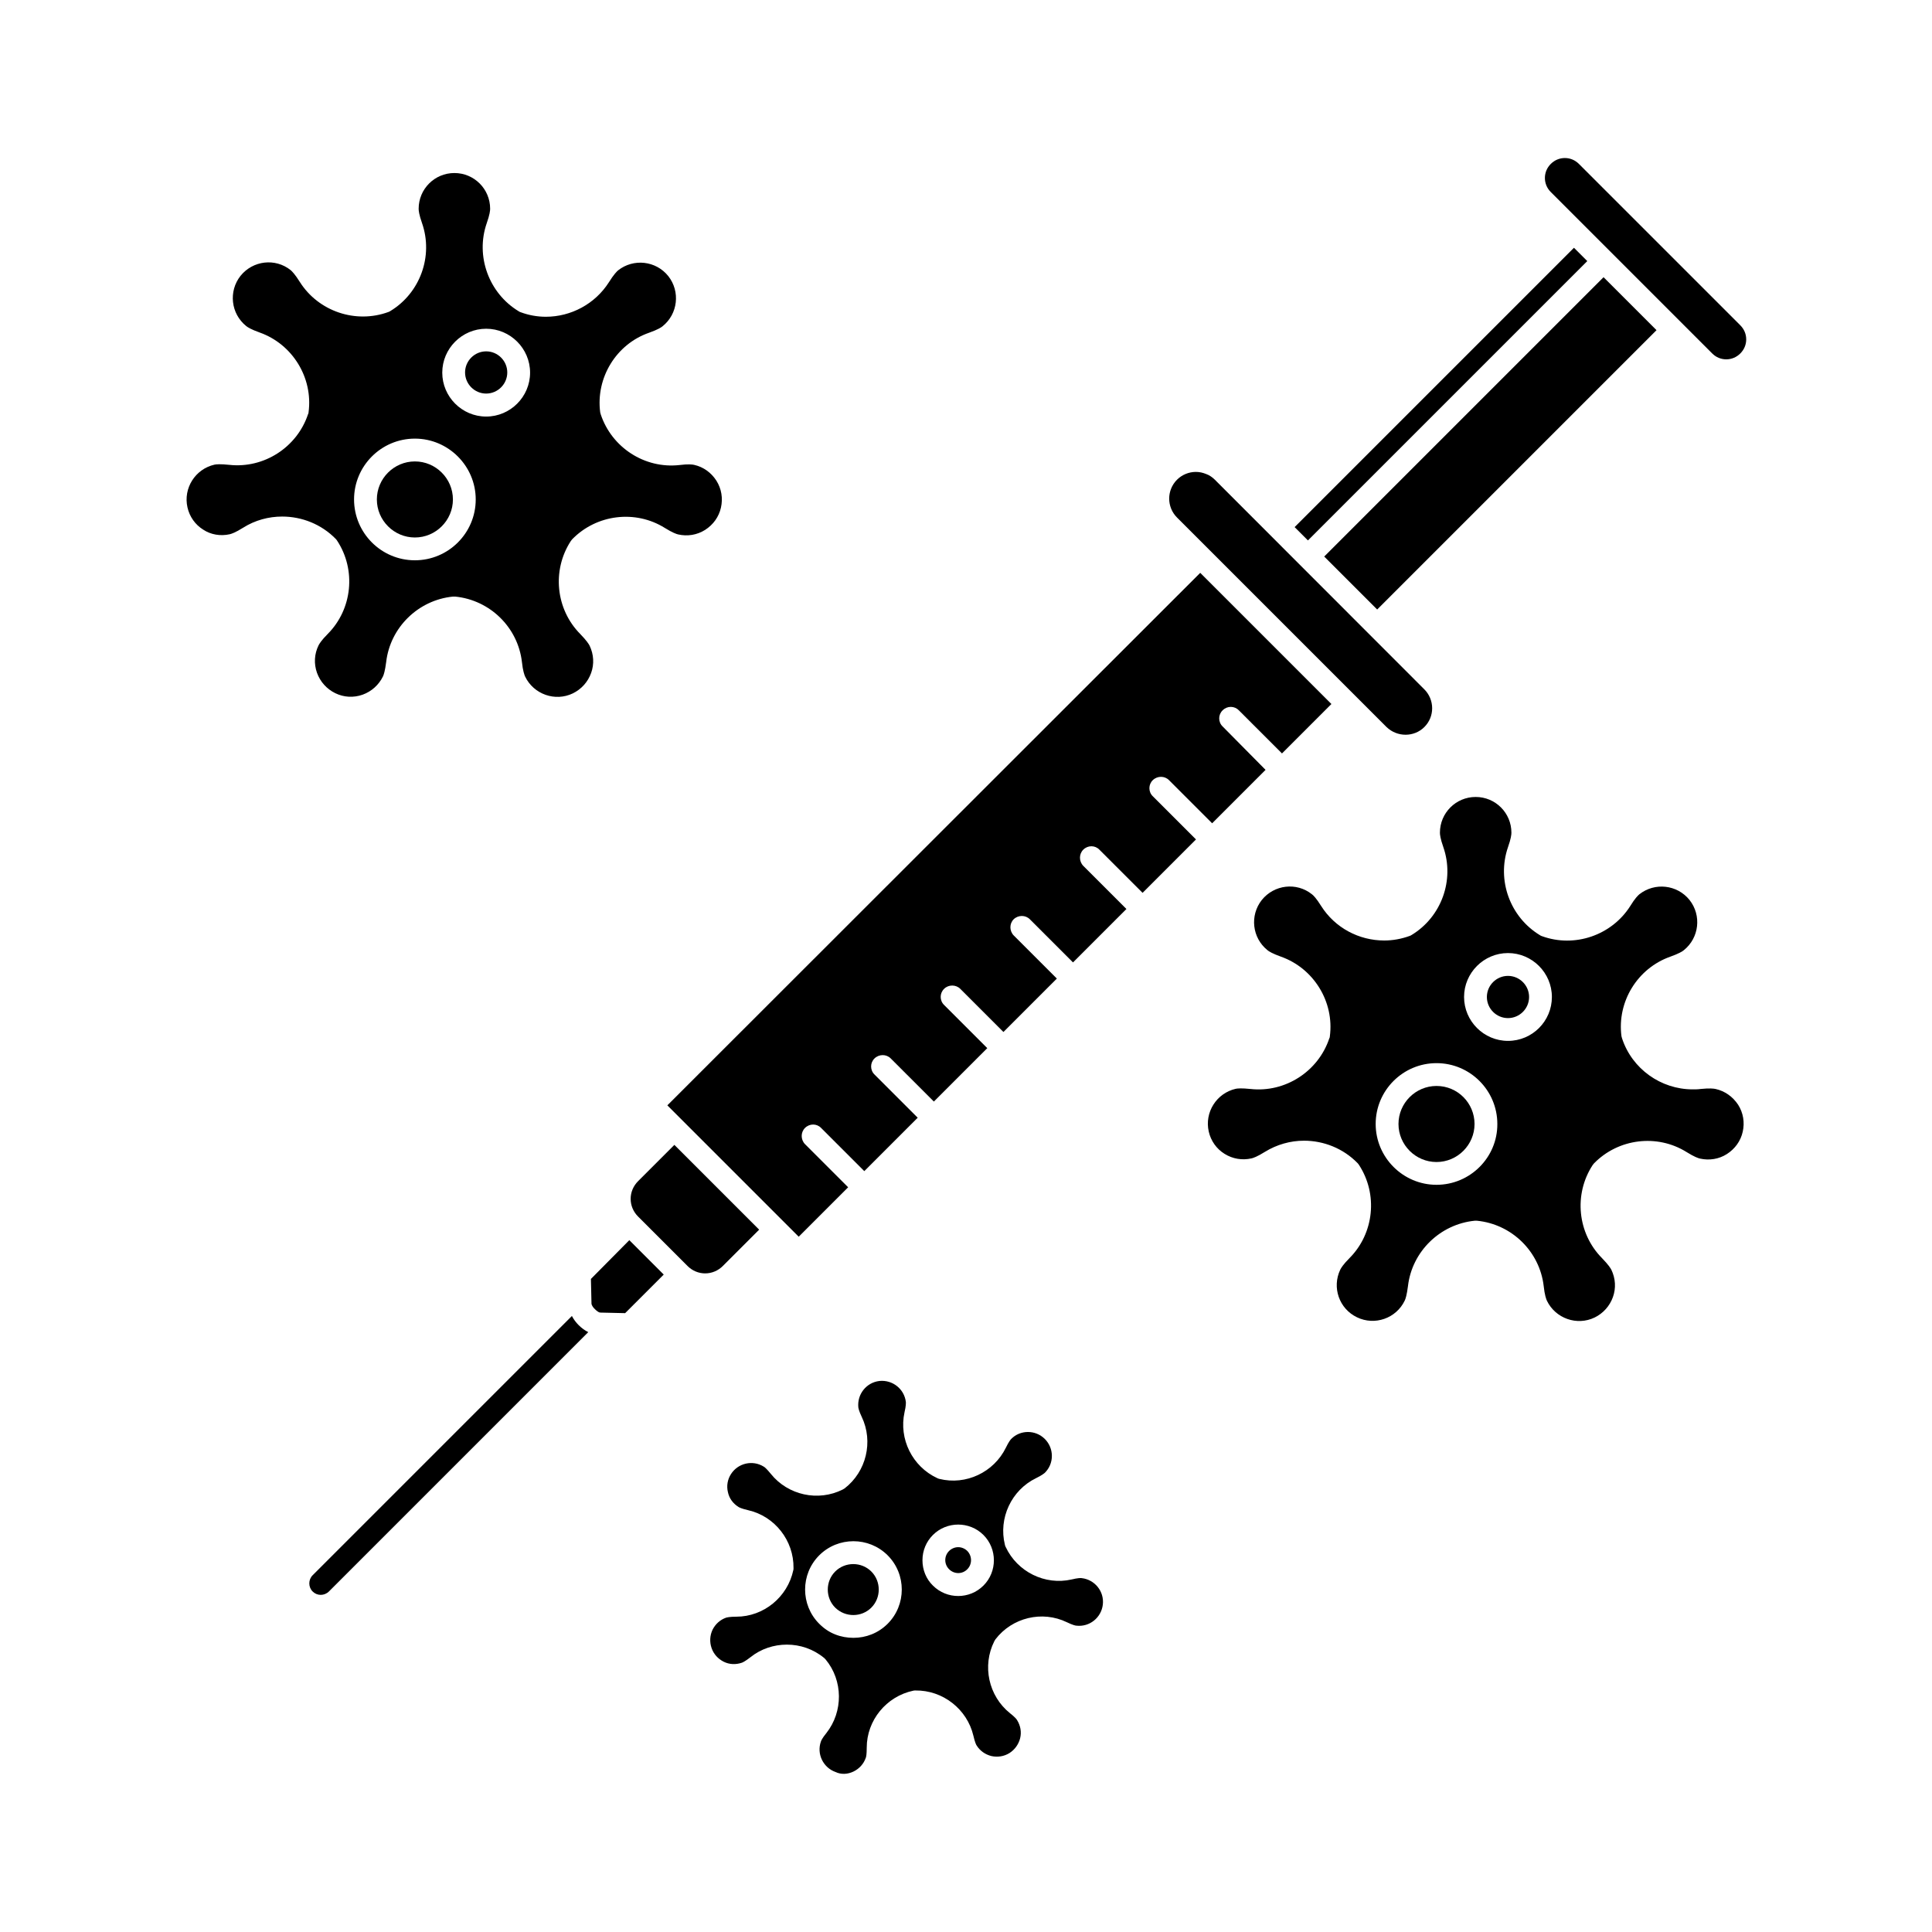
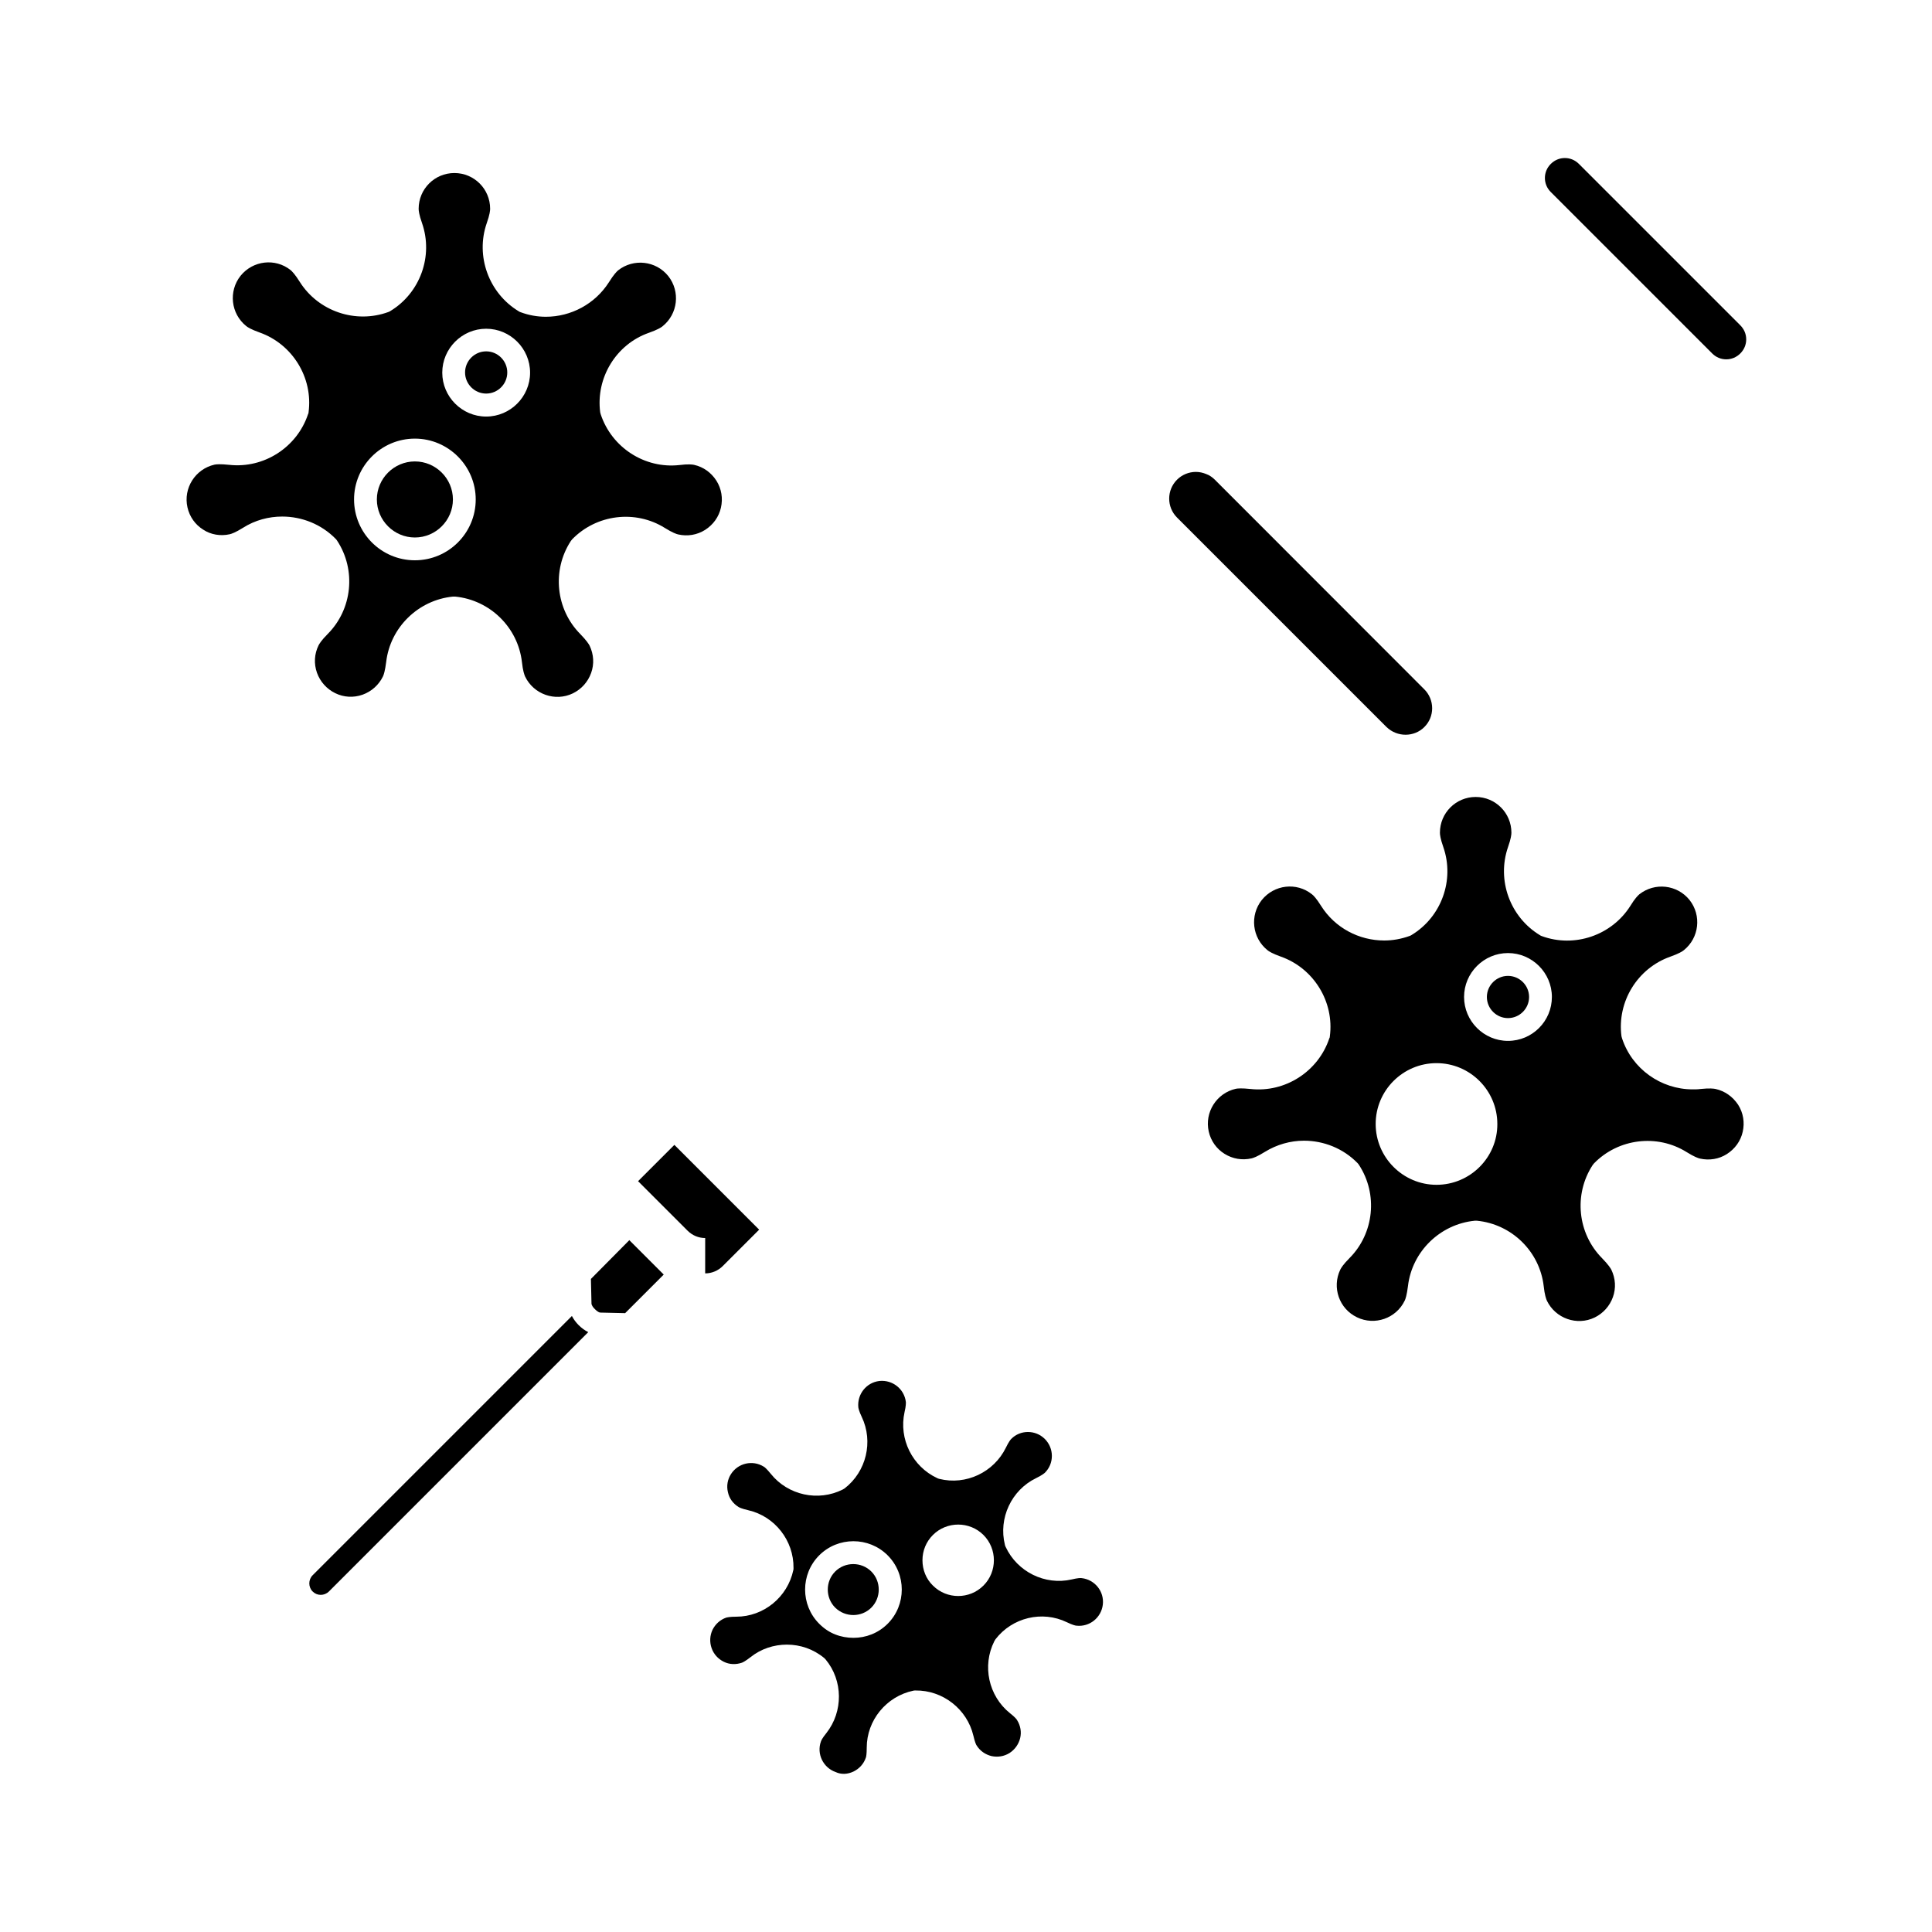
<svg xmlns="http://www.w3.org/2000/svg" fill="#000000" width="800px" height="800px" version="1.1" viewBox="144 144 512 512">
  <g>
-     <path d="m472.3 332.23 11.438 11.438 13.098-13.098-34.762-34.762-141.22 141.12 34.812 34.812 13.098-13.098-11.438-11.438c-1.16-1.211-1.16-3.125 0-4.281 1.211-1.211 3.125-1.211 4.281 0l11.438 11.438 14.156-14.156-11.438-11.438c-1.211-1.16-1.211-3.125 0-4.281 1.211-1.16 3.125-1.16 4.281 0l11.438 11.438 14.156-14.156-11.438-11.438c-1.211-1.16-1.211-3.125 0-4.281 1.16-1.16 3.125-1.16 4.281 0l11.438 11.438 14.156-14.156-11.438-11.438c-1.16-1.211-1.16-3.125 0-4.281 1.211-1.16 3.125-1.16 4.281 0l11.438 11.438 14.156-14.156-11.438-11.438c-1.16-1.211-1.16-3.125 0-4.281 1.211-1.211 3.125-1.211 4.281 0l11.438 11.438 14.156-14.156-11.438-11.438c-1.211-1.16-1.211-3.125 0-4.281 1.211-1.16 3.125-1.16 4.281 0l11.438 11.438 14.156-14.156-11.375-11.5c-1.211-1.16-1.211-3.125 0-4.281 1.211-1.211 3.125-1.211 4.285-0.004z" />
-     <path d="m330.88 481.46c1.762 0 3.426-0.707 4.684-1.965l9.621-9.621-22.469-22.469-9.621 9.621c-1.258 1.258-1.965 2.922-1.965 4.684 0 1.762 0.707 3.426 1.965 4.684l13.098 13.098c1.262 1.262 2.926 1.969 4.688 1.969z" />
+     <path d="m330.88 481.46c1.762 0 3.426-0.707 4.684-1.965l9.621-9.621-22.469-22.469-9.621 9.621l13.098 13.098c1.262 1.262 2.926 1.969 4.688 1.969z" />
    <path d="m300.6 482.93 0.152 6.602c0.051 0.352 0.402 0.957 0.906 1.41 0.504 0.504 1.059 0.906 1.41 0.906l6.602 0.152 10.227-10.227-9.117-9.117z" />
    <path d="m295.56 492.75-68.719 68.719c-1.16 1.16-1.16 3.125 0 4.281 0.605 0.605 1.359 0.906 2.168 0.906 0.754 0 1.562-0.301 2.168-0.906l68.719-68.719c-1.816-0.906-3.43-2.519-4.336-4.281z" />
    <path d="m521.47 336.67c1.359-1.359 2.066-3.125 2.066-4.988 0-1.863-0.754-3.68-2.066-4.988l-55.523-55.566c-0.656-0.656-1.461-1.211-2.316-1.512-0.855-0.352-1.762-0.555-2.719-0.555-1.863 0-3.68 0.754-4.988 2.066-2.769 2.769-2.769 7.254 0 10.027l55.52 55.52c2.82 2.719 7.305 2.719 10.027-0.004z" />
    <path d="m562.43 187.44c-1.008-1.008-2.316-1.562-3.727-1.562-1.41 0-2.719 0.555-3.727 1.562-1.008 1.008-1.562 2.316-1.562 3.727 0 1.41 0.555 2.719 1.562 3.727l42.773 42.773c1.008 1.008 2.316 1.562 3.727 1.562s2.719-0.555 3.727-1.562c1.008-1.008 1.562-2.316 1.562-3.727s-0.555-2.719-1.562-3.727z" />
-     <path d="m487.09 283.69 74.027-74.027 3.527 3.527-74.027 74.027z" />
-     <path d="m494.93 291.49 74.027-74.027 14.035 14.035-74.027 74.027z" />
    <path d="m272.84 248.3c3.074 0 5.594-2.519 5.594-5.594s-2.519-5.594-5.594-5.594c-3.074 0-5.594 2.519-5.594 5.594 0.004 3.074 2.523 5.594 5.594 5.594z" />
    <path d="m253.95 286.44c5.543 0 10.078-4.535 10.078-10.078s-4.535-10.078-10.078-10.078c-5.543 0-10.078 4.535-10.078 10.078s4.535 10.078 10.078 10.078z" />
    <path d="m204.88 285.58c0.453-0.102 1.512-0.453 3.527-1.715 3.176-2.016 6.801-2.973 10.379-2.973 5.188 0 10.379 2.016 14.207 5.945 0.152 0.152 0.25 0.301 0.352 0.453 5.09 7.758 4.031 18.137-2.469 24.688-1.715 1.715-2.266 2.672-2.469 3.074-1.109 2.266-1.258 4.836-0.402 7.254 0.855 2.367 2.57 4.281 4.836 5.391 2.266 1.109 4.836 1.258 7.254 0.402 2.367-0.855 4.281-2.57 5.391-4.836 0.203-0.402 0.555-1.461 0.855-3.828 1.059-9.168 8.516-16.426 17.684-17.332h0.605c9.219 0.906 16.625 8.16 17.684 17.332 0.25 2.367 0.656 3.426 0.855 3.879 2.266 4.684 7.961 6.699 12.645 4.434 2.266-1.109 3.981-3.023 4.836-5.391s0.707-4.938-0.402-7.254c-0.203-0.402-0.805-1.359-2.469-3.074-6.5-6.551-7.559-16.879-2.519-24.637 0.102-0.152 0.25-0.301 0.352-0.453 6.449-6.648 16.777-7.91 24.586-3.023 2.016 1.258 3.074 1.613 3.527 1.715 2.469 0.555 4.988 0.152 7.152-1.211 2.117-1.359 3.629-3.426 4.18-5.894 0.555-2.469 0.152-4.988-1.211-7.152-1.359-2.117-3.426-3.629-5.894-4.18-0.453-0.102-1.562-0.25-3.93 0.051-9.168 1.008-17.887-4.637-20.809-13.402-0.051-0.203-0.102-0.352-0.152-0.555-1.211-9.168 4.231-18.086 12.949-21.109 2.266-0.805 3.223-1.41 3.578-1.715 4.082-3.273 4.734-9.219 1.512-13.301-3.273-4.082-9.219-4.734-13.301-1.512-0.352 0.301-1.16 1.109-2.418 3.125-3.68 5.793-10.078 9.168-16.727 9.168-2.266 0-4.535-0.402-6.699-1.211-0.203-0.051-0.352-0.152-0.504-0.25-7.91-4.785-11.488-14.609-8.465-23.328 0.805-2.266 0.906-3.375 0.906-3.828 0-5.238-4.231-9.473-9.473-9.473-5.238 0-9.473 4.231-9.473 9.473 0 0.453 0.102 1.562 0.906 3.828 3.023 8.715-0.504 18.488-8.414 23.277-0.152 0.102-0.352 0.203-0.504 0.25-8.664 3.176-18.539-0.152-23.477-7.961-1.258-2.016-2.066-2.82-2.418-3.125-4.082-3.273-10.027-2.57-13.301 1.512-3.223 4.082-2.57 10.027 1.512 13.301 0.352 0.301 1.309 0.906 3.578 1.715 8.664 3.074 14.156 11.941 12.949 21.109 0 0.203-0.051 0.402-0.152 0.555-2.922 8.766-11.688 14.41-20.859 13.402-2.367-0.25-3.477-0.152-3.93-0.051-5.09 1.16-8.312 6.246-7.152 11.336 0.555 2.469 2.066 4.586 4.18 5.894 1.977 1.312 4.547 1.766 7.016 1.211zm67.961-54.461c6.398 0 11.637 5.238 11.637 11.637 0 6.398-5.238 11.637-11.637 11.637-6.398 0-11.637-5.238-11.637-11.637 0-6.398 5.238-11.637 11.637-11.637zm-18.891 29.121c8.867 0 16.121 7.254 16.121 16.121 0 8.918-7.254 16.121-16.121 16.121-8.918 0-16.121-7.254-16.121-16.121-0.004-8.867 7.203-16.121 16.121-16.121z" />
    <path d="m543.63 402.62c-3.074 0-5.594 2.519-5.594 5.594 0 3.074 2.519 5.594 5.594 5.594 3.074 0 5.594-2.519 5.594-5.594 0-3.074-2.519-5.594-5.594-5.594z" />
-     <path d="m524.69 431.79c-5.543 0-10.078 4.535-10.078 10.078 0 5.543 4.535 10.078 10.078 10.078 5.543 0 10.078-4.535 10.078-10.078-0.004-5.543-4.484-10.078-10.078-10.078z" />
    <path d="m598.65 432.59c-0.453-0.102-1.562-0.25-3.981 0-0.707 0.102-1.41 0.102-2.117 0.102-8.363 0-16.02-5.391-18.691-13.504-0.051-0.203-0.102-0.352-0.152-0.555-1.211-9.168 4.231-18.035 12.949-21.109 2.266-0.805 3.223-1.41 3.578-1.715 4.082-3.273 4.734-9.219 1.512-13.301-3.273-4.082-9.219-4.734-13.301-1.512-0.352 0.301-1.16 1.059-2.418 3.125-4.938 7.758-14.762 11.133-23.426 7.961-0.203-0.051-0.352-0.152-0.504-0.25-7.91-4.785-11.488-14.559-8.465-23.328 0.805-2.266 0.906-3.375 0.906-3.828 0-5.238-4.231-9.473-9.473-9.473-5.238 0-9.473 4.231-9.473 9.473 0 0.453 0.102 1.562 0.906 3.828 3.023 8.715-0.504 18.488-8.414 23.277-0.152 0.102-0.352 0.203-0.504 0.25-2.215 0.805-4.484 1.211-6.75 1.211-6.648 0-13.047-3.324-16.727-9.168-1.258-2.016-2.066-2.82-2.418-3.074-4.082-3.273-10.027-2.57-13.301 1.512-3.223 4.082-2.57 10.027 1.512 13.301 0.352 0.301 1.309 0.906 3.578 1.715 8.664 3.074 14.156 11.941 12.949 21.109 0 0.203-0.051 0.402-0.152 0.555-2.922 8.766-11.688 14.41-20.859 13.402-2.367-0.25-3.477-0.152-3.93-0.051-5.09 1.16-8.312 6.246-7.152 11.336 0.555 2.469 2.066 4.586 4.18 5.894 2.168 1.359 4.684 1.762 7.152 1.211 0.453-0.102 1.512-0.453 3.527-1.715 3.176-1.965 6.801-2.973 10.379-2.973 5.188 0 10.379 2.016 14.207 5.945 0.152 0.152 0.25 0.301 0.352 0.453 5.09 7.758 4.031 18.137-2.469 24.688-1.715 1.715-2.266 2.672-2.469 3.074-2.266 4.734-0.301 10.379 4.434 12.645 4.684 2.266 10.379 0.301 12.645-4.434 0.203-0.402 0.555-1.461 0.855-3.828 1.059-9.168 8.516-16.426 17.684-17.332h0.605c9.219 0.906 16.625 8.16 17.684 17.332 0.25 2.367 0.656 3.426 0.855 3.879 2.266 4.684 7.961 6.699 12.645 4.434 2.266-1.109 3.981-3.023 4.836-5.391s0.707-4.938-0.402-7.254c-0.203-0.402-0.805-1.359-2.469-3.074-6.5-6.551-7.559-16.879-2.519-24.637 0.102-0.152 0.25-0.301 0.352-0.453 6.449-6.648 16.777-7.91 24.586-3.023 2.016 1.258 3.074 1.613 3.527 1.715 2.469 0.555 5.039 0.152 7.152-1.211 2.117-1.359 3.629-3.426 4.18-5.894 0.555-2.469 0.152-4.988-1.211-7.152-1.449-2.172-3.512-3.633-5.981-4.188zm-73.961 25.395c-8.867 0-16.121-7.254-16.121-16.121 0-8.918 7.254-16.121 16.121-16.121 8.918 0 16.121 7.254 16.121 16.121 0.051 8.863-7.203 16.121-16.121 16.121zm18.941-38.141c-6.398 0-11.637-5.238-11.637-11.637 0-6.398 5.238-11.637 11.637-11.637 6.398 0 11.637 5.238 11.637 11.637 0.004 6.398-5.188 11.637-11.637 11.637z" />
-     <path d="m400.35 559.86c1.309-1.309 1.309-3.477 0-4.836-0.656-0.656-1.562-1.008-2.418-1.008-0.855 0-1.762 0.352-2.418 1.008s-1.008 1.512-1.008 2.418 0.352 1.762 1.008 2.418c1.359 1.363 3.527 1.363 4.836 0z" />
    <path d="m374.91 570.04c2.621-2.621 2.621-6.953 0-9.574-2.621-2.621-6.953-2.621-9.574 0-2.621 2.621-2.621 6.953 0 9.574 2.672 2.617 6.953 2.617 9.574 0z" />
    <path d="m370.22 613.46c1.512-0.754 2.672-2.016 3.223-3.629 0.102-0.203 0.25-0.957 0.25-2.672 0-7.254 5.188-13.602 12.344-15.113 0.203-0.051 0.402-0.051 0.555-0.051 7.254-0.102 13.703 4.938 15.367 11.992 0.402 1.715 0.707 2.367 0.855 2.57 0.906 1.461 2.316 2.418 3.93 2.82 1.664 0.352 3.324 0.102 4.785-0.805 1.41-0.906 2.418-2.316 2.82-3.93 0.402-1.613 0.102-3.324-0.805-4.785-0.102-0.203-0.555-0.805-1.914-1.863-5.644-4.535-7.406-12.543-4.133-19.043 0.102-0.152 0.203-0.352 0.301-0.504 4.434-5.793 12.395-7.707 18.941-4.535 1.562 0.754 2.316 0.906 2.519 0.906 3.477 0.402 6.602-2.117 7.004-5.594 0.402-3.477-2.117-6.602-5.594-7.004-0.25-0.051-1.008-0.051-2.672 0.352-7.055 1.613-14.41-2.016-17.48-8.613-0.102-0.152-0.152-0.352-0.203-0.555-1.762-7.055 1.715-14.508 8.262-17.684 1.562-0.754 2.117-1.258 2.316-1.41 1.211-1.211 1.863-2.769 1.863-4.484 0-1.664-0.656-3.273-1.863-4.484-2.469-2.469-6.5-2.469-8.918 0-0.152 0.152-0.656 0.754-1.41 2.316-3.176 6.5-10.578 10.027-17.633 8.262-0.203-0.051-0.352-0.102-0.555-0.203-6.602-3.074-10.227-10.379-8.664-17.48 0.402-1.715 0.352-2.418 0.352-2.672-0.402-3.477-3.527-5.945-7.004-5.594-3.477 0.402-5.945 3.527-5.594 7.004 0.051 0.25 0.152 0.957 0.906 2.519 3.125 6.551 1.211 14.508-4.535 18.941-0.152 0.102-0.301 0.203-0.504 0.301-6.5 3.273-14.508 1.512-19.043-4.133-1.109-1.359-1.664-1.812-1.863-1.914-2.973-1.863-6.852-0.957-8.715 1.965-0.906 1.41-1.211 3.125-0.805 4.785 0.352 1.664 1.359 3.023 2.82 3.93 0.152 0.102 0.805 0.453 2.57 0.855 7.055 1.613 12.09 8.062 11.992 15.316 0 0.203 0 0.402-0.051 0.555-1.512 7.152-7.859 12.344-15.113 12.344-1.762 0-2.469 0.203-2.672 0.25-1.613 0.555-2.871 1.715-3.629 3.223-0.707 1.512-0.805 3.223-0.25 4.836s1.715 2.871 3.223 3.629c1.512 0.754 3.223 0.805 4.836 0.25 0.25-0.102 0.906-0.402 2.266-1.461 2.769-2.215 6.195-3.324 9.621-3.324 3.527 0 7.004 1.16 9.875 3.527 0.102 0.051 0.152 0.152 0.203 0.203 0.051 0.051 0.152 0.152 0.203 0.203 4.637 5.594 4.684 13.805 0.203 19.496-1.109 1.359-1.41 2.066-1.461 2.266-1.16 3.273 0.605 6.902 3.879 8.062 1.523 0.719 3.234 0.617 4.797-0.141zm21.008-62.672c3.68-3.68 9.723-3.68 13.402 0 3.68 3.68 3.68 9.723 0 13.402-1.863 1.863-4.281 2.769-6.699 2.769-2.418 0-4.836-0.906-6.699-2.769-1.812-1.762-2.769-4.18-2.769-6.699-0.004-2.57 1.004-4.941 2.766-6.703zm-25.895 26.348c-1.562-0.605-2.973-1.562-4.231-2.82-4.988-4.988-4.988-13.148 0-18.137 4.988-4.988 13.148-4.988 18.137 0 4.988 4.988 4.988 13.148 0 18.137-2.519 2.519-5.793 3.727-9.07 3.727-1.66 0-3.324-0.301-4.836-0.906z" />
  </g>
</svg>